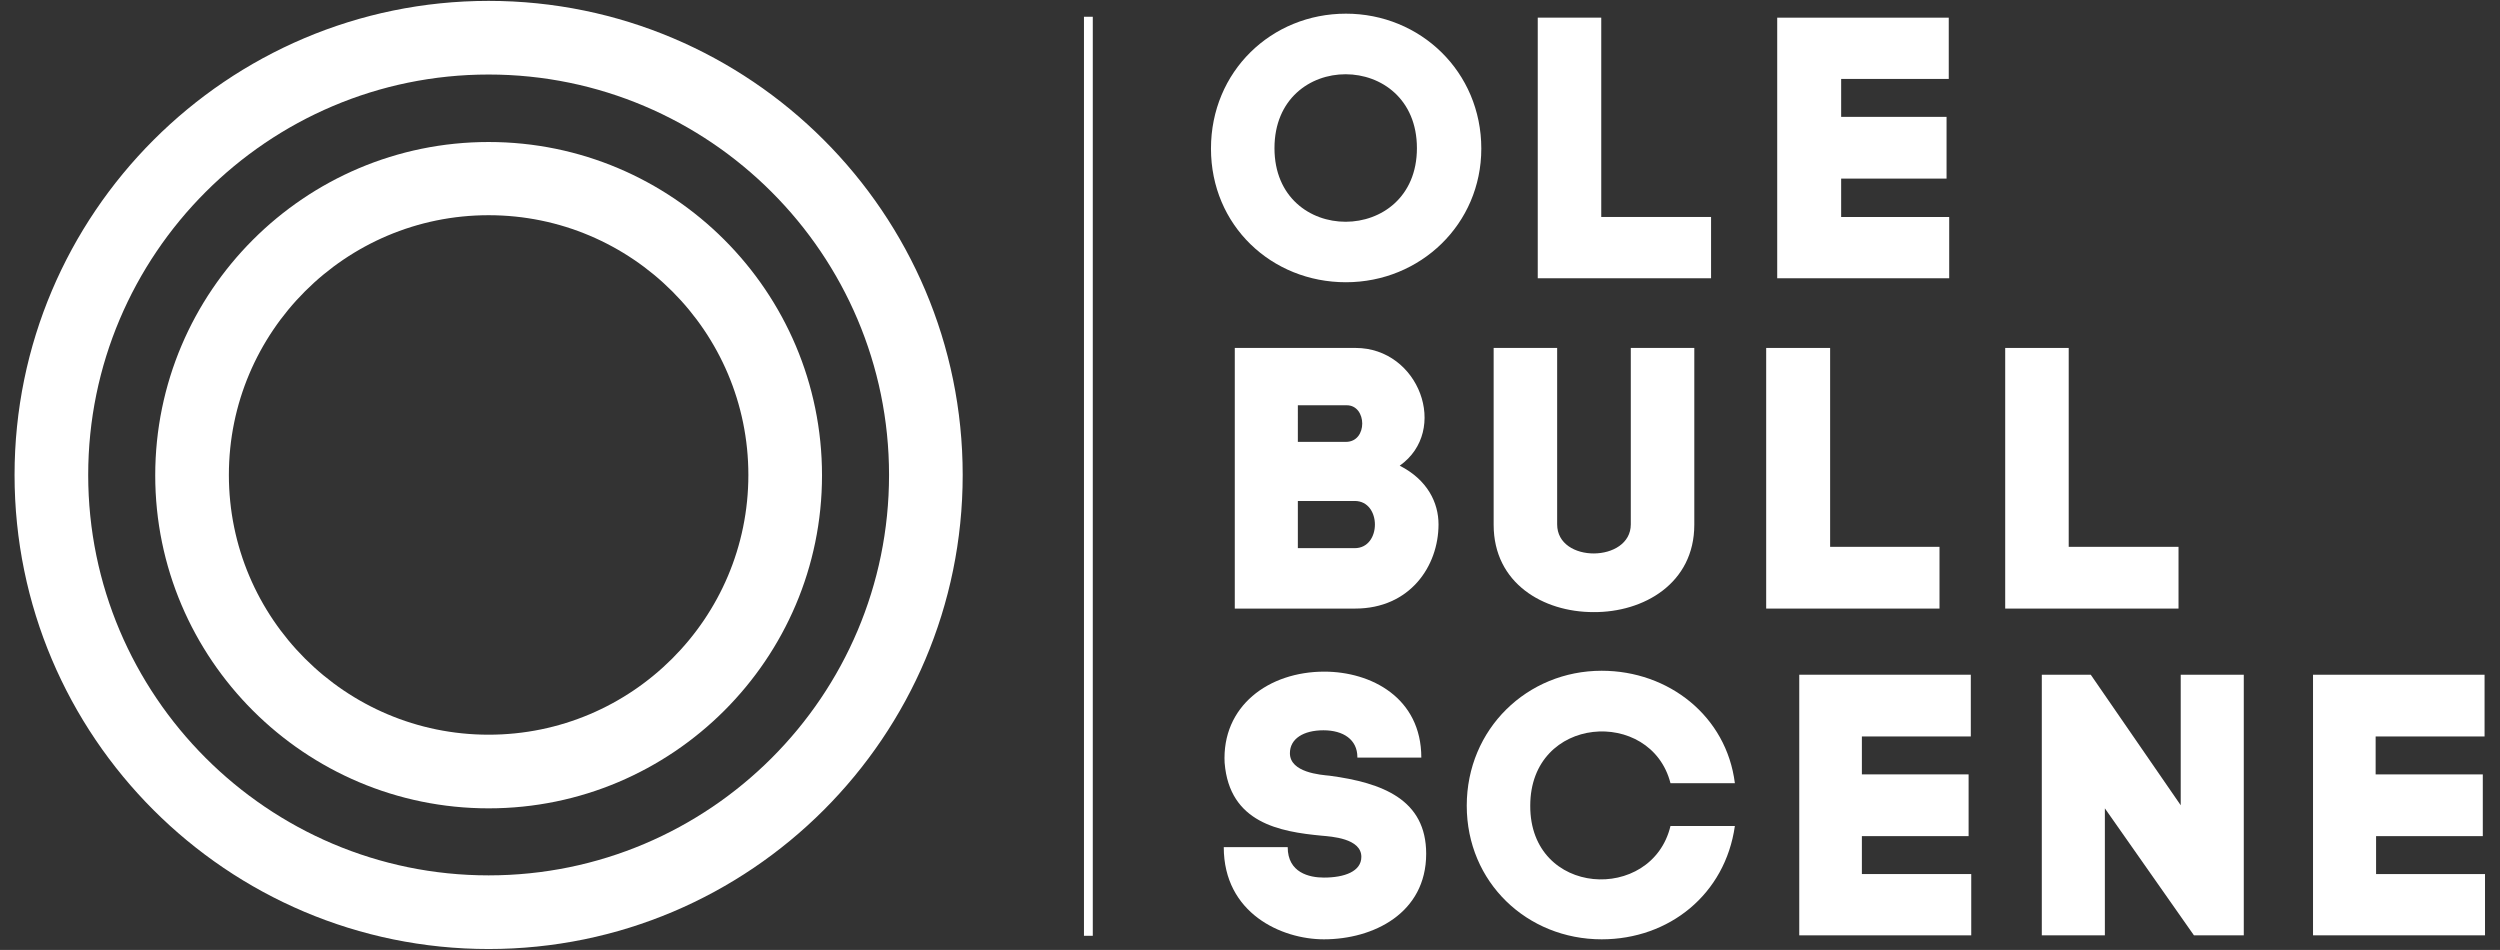
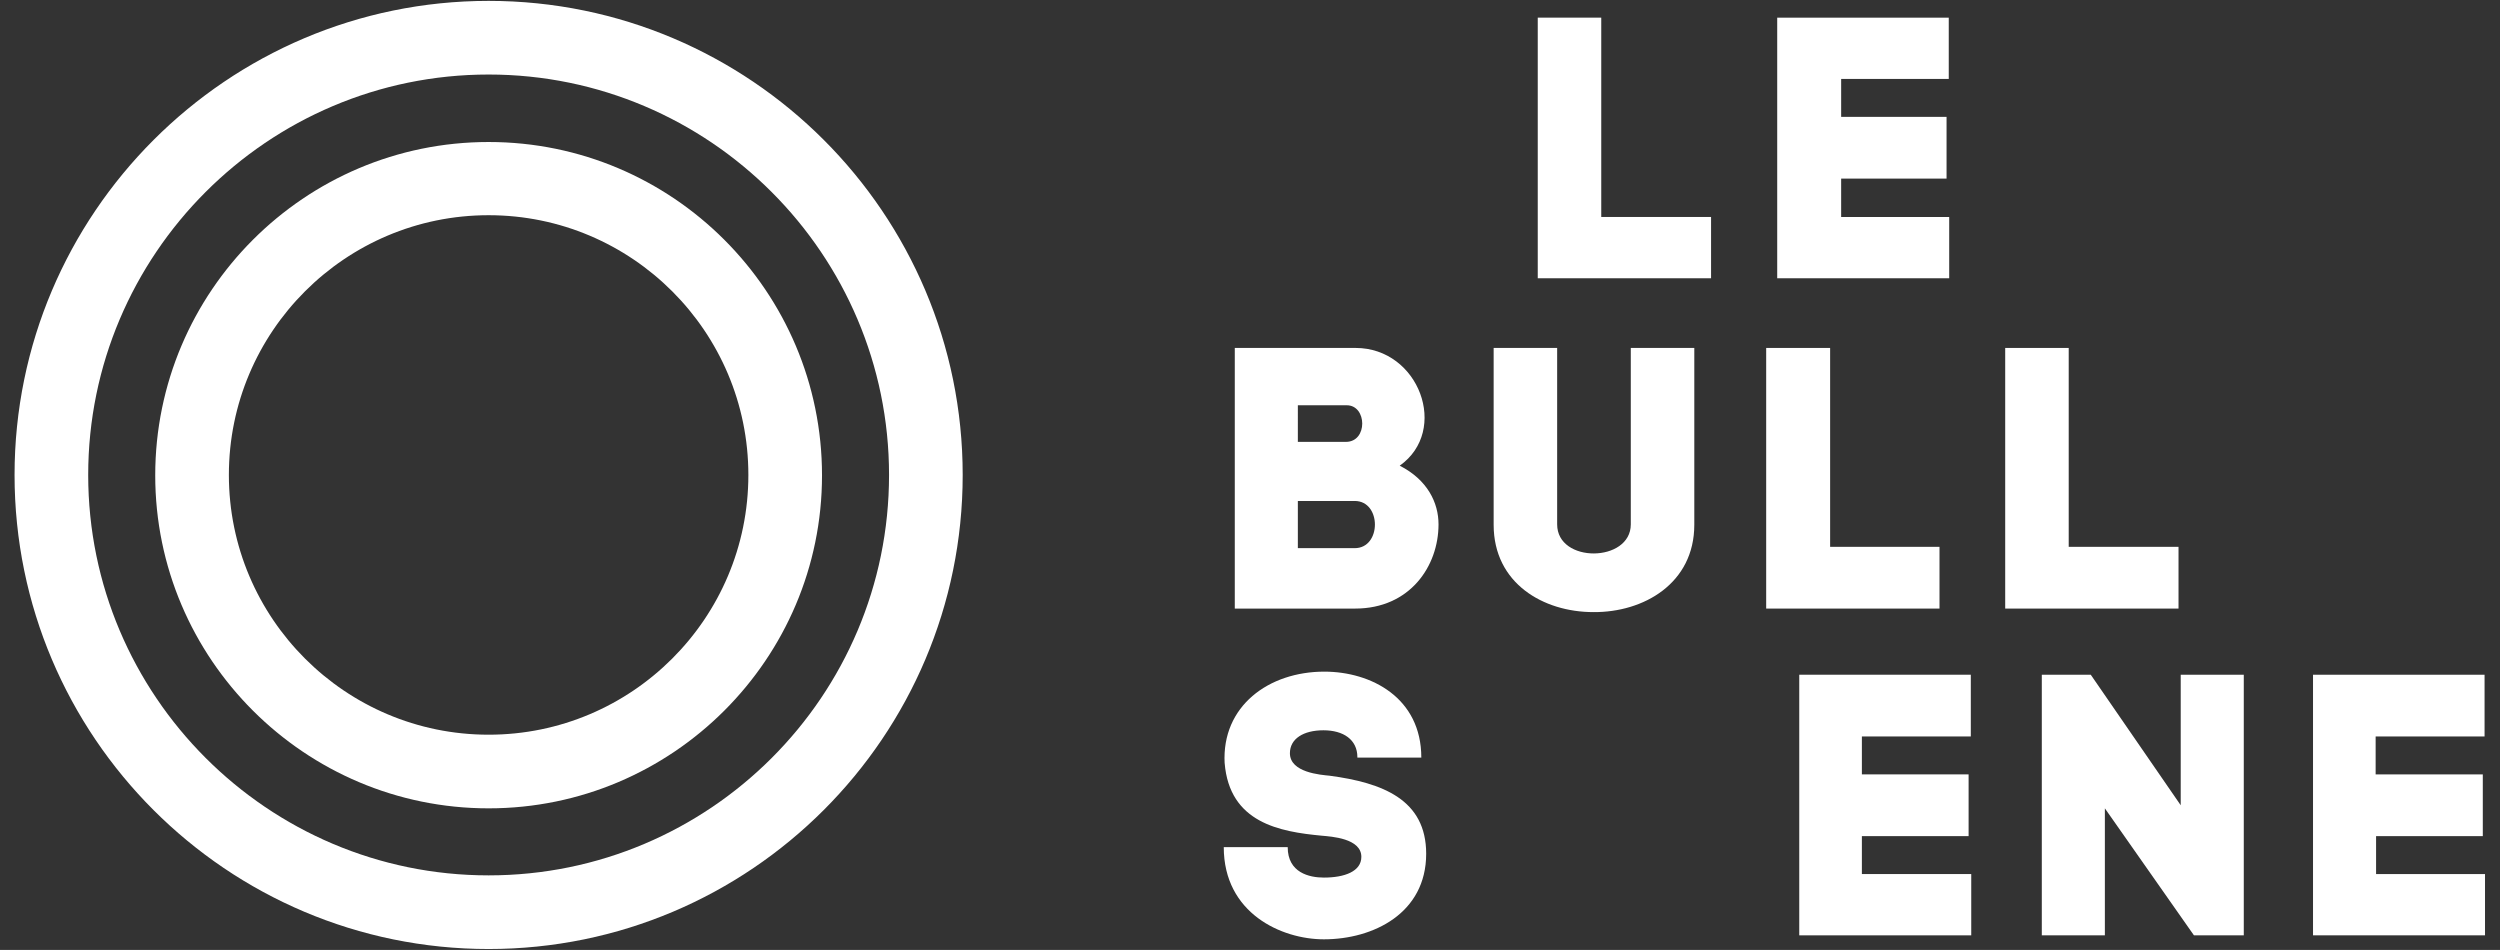
<svg xmlns="http://www.w3.org/2000/svg" version="1.1" id="Layer_1" x="0px" y="0px" viewBox="0 0 566.9 215.4" style="enable-background:new 0 0 566.9 215.4;" xml:space="preserve">
  <rect x="0" y="0" width="566.9" height="215.4" fill="#333333" stroke="none" />
  <style type="text/css">
	.st0{fill:#FFFFFF;}
</style>
  <g>
    <g>
      <path class="st0" d="M110.8,183.3c-41.7,0-75.6-33.9-75.6-75.5c0-41.7,33.9-75.6,75.6-75.6c41.7,0,75.6,33.9,75.6,75.6    C186.4,149.4,152.5,183.3,110.8,183.3z M110.8,48.8c-32.5,0-58.9,26.4-58.9,58.9c0,32.5,26.4,58.9,58.9,58.9    c32.5,0,58.9-26.4,58.9-58.9C169.7,75.2,143.3,48.8,110.8,48.8z" />
      <path class="st0" d="M110.8,215.2C51.5,215.2,3.3,167,3.3,107.7C3.3,48.5,51.5,0.2,110.8,0.2c59.3,0,107.5,48.2,107.5,107.5    C218.3,167,170.1,215.2,110.8,215.2z M110.8,16.9C60.7,16.9,20,57.7,20,107.7c0,50,40.7,90.8,90.8,90.8    c50.1,0,90.8-40.7,90.8-90.8C201.6,57.7,160.9,16.9,110.8,16.9z" />
    </g>
  </g>
-   <path class="st0" d="M305.2,3.1c16.9,0,30.7,13.2,30.7,30.6c0,17.1-13.8,30.3-30.7,30.3c-16.9,0-30.6-12.9-30.6-30.3  C274.6,16.2,288.3,3.1,305.2,3.1z M321.3,33.6c0-22.3-32.3-22.4-32.3,0C289,55.9,321.3,55.8,321.3,33.6z" />
  <path class="st0" d="M363.2,49.2h24.8v13.9h-39.3V4h14.4V49.2z" />
  <path class="st0" d="M417.5,49.2H442v13.9h-39V4h38.9v13.9h-24.4v8.6h23.9v14h-23.9V49.2z" />
  <path class="st0" d="M307.4,78.9c14.4,0,21.3,18.7,10,26.7c6.3,3.2,8.8,8.4,8.8,13.3c0,9.5-6.5,19.1-18.9,19.1H280V78.9H307.4z   M294.3,100.2h10.9c5,0,4.8-8.3,0.2-8.3h-11.1V100.2z M294.3,124.3h12.9c6.1,0,6.1-10.7,0-10.7h-12.9V124.3z" />
  <path class="st0" d="M338.7,119V78.9h14.4v40c0,8.9,16.7,8.7,16.7,0v-40h14.4V119c0,13.3-11.5,19.9-22.9,19.8  C350,138.8,338.7,132.3,338.7,119z" />
  <path class="st0" d="M415,124h24.8V138h-39.3V78.9H415V124z" />
  <path class="st0" d="M469.2,124H494V138h-39.3V78.9h14.4V124z" />
  <path class="st0" d="M307.8,171.7c0-4-3.2-6.1-7.7-6.1c-4.5,0-7.6,1.9-7.6,5.2c0,4.4,7,4.9,9,5.1c12,1.6,21.9,5.4,21.9,17.7  c0,13.5-12,19.4-23.2,19.4c-9.6,0-22.7-5.9-22.7-20.9H292c0,5.8,4.9,6.9,8.2,6.9c4.7,0,8.5-1.4,8.5-4.7c0-4.2-6.8-4.6-9-4.8  c-9.5-0.9-20.9-2.9-22-16.5v0.1c-0.7-13,10-20.8,22.6-20.8c10.6,0,22,5.9,22,19.5H307.8z" />
-   <path class="st0" d="M378.8,187.3h14.6c-2.2,15.5-14.9,25.7-30.2,25.7c-16.9,0-30.6-12.9-30.6-30.3c0-17.4,13.7-30.6,30.6-30.6  c15.2,0,28.3,10.3,30.2,25.5h-14.6c-4.4-17.2-31.8-15.5-31.8,5.1C346.9,203.4,374.6,204.8,378.8,187.3z" />
  <path class="st0" d="M422.2,198.2H447v13.9h-39V153h38.9V167h-24.7v8.6h24.2v14h-24.2V198.2z" />
  <path class="st0" d="M463,212.1V153h11.1l20.4,29.6V153h14.3v59.1h-11.3l-20.2-28.8v28.8H463z" />
  <path class="st0" d="M538.7,198.2h24.8v13.9h-39V153h38.9V167h-24.7v8.6H563v14h-24.2V198.2z" />
-   <rect x="245.8" y="3.8" class="st0" width="2" height="208.4" />
</svg>